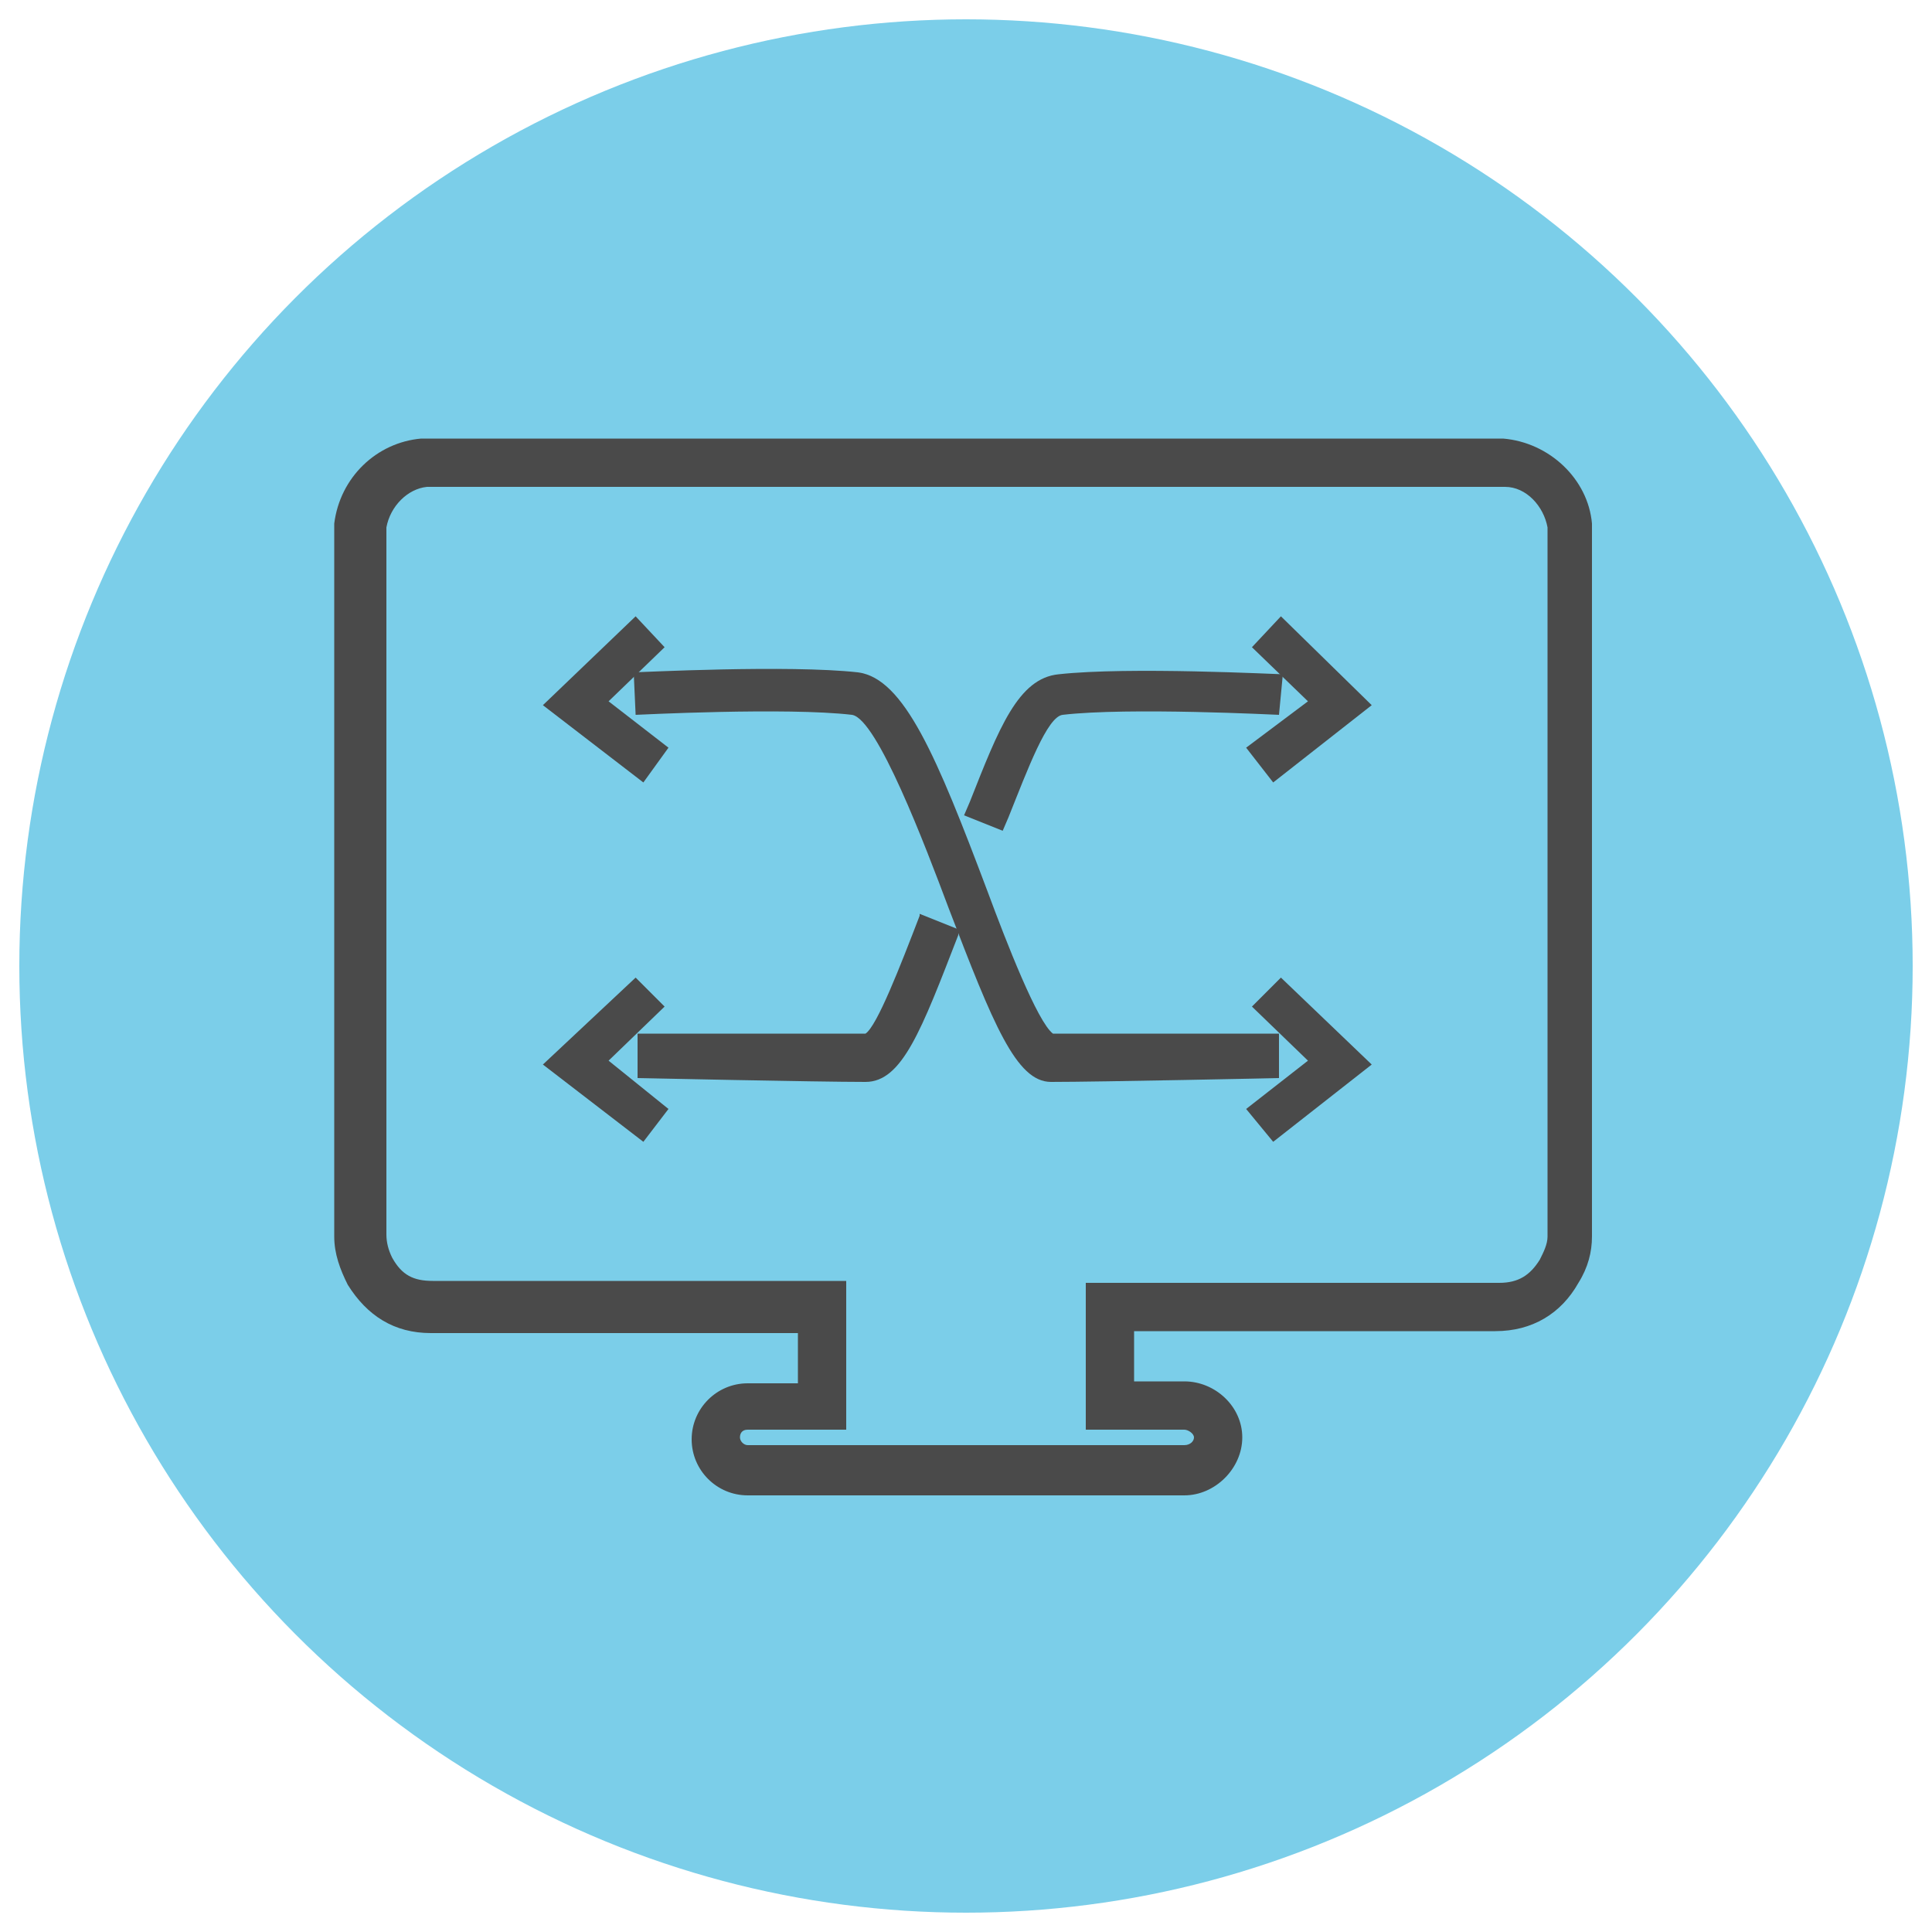
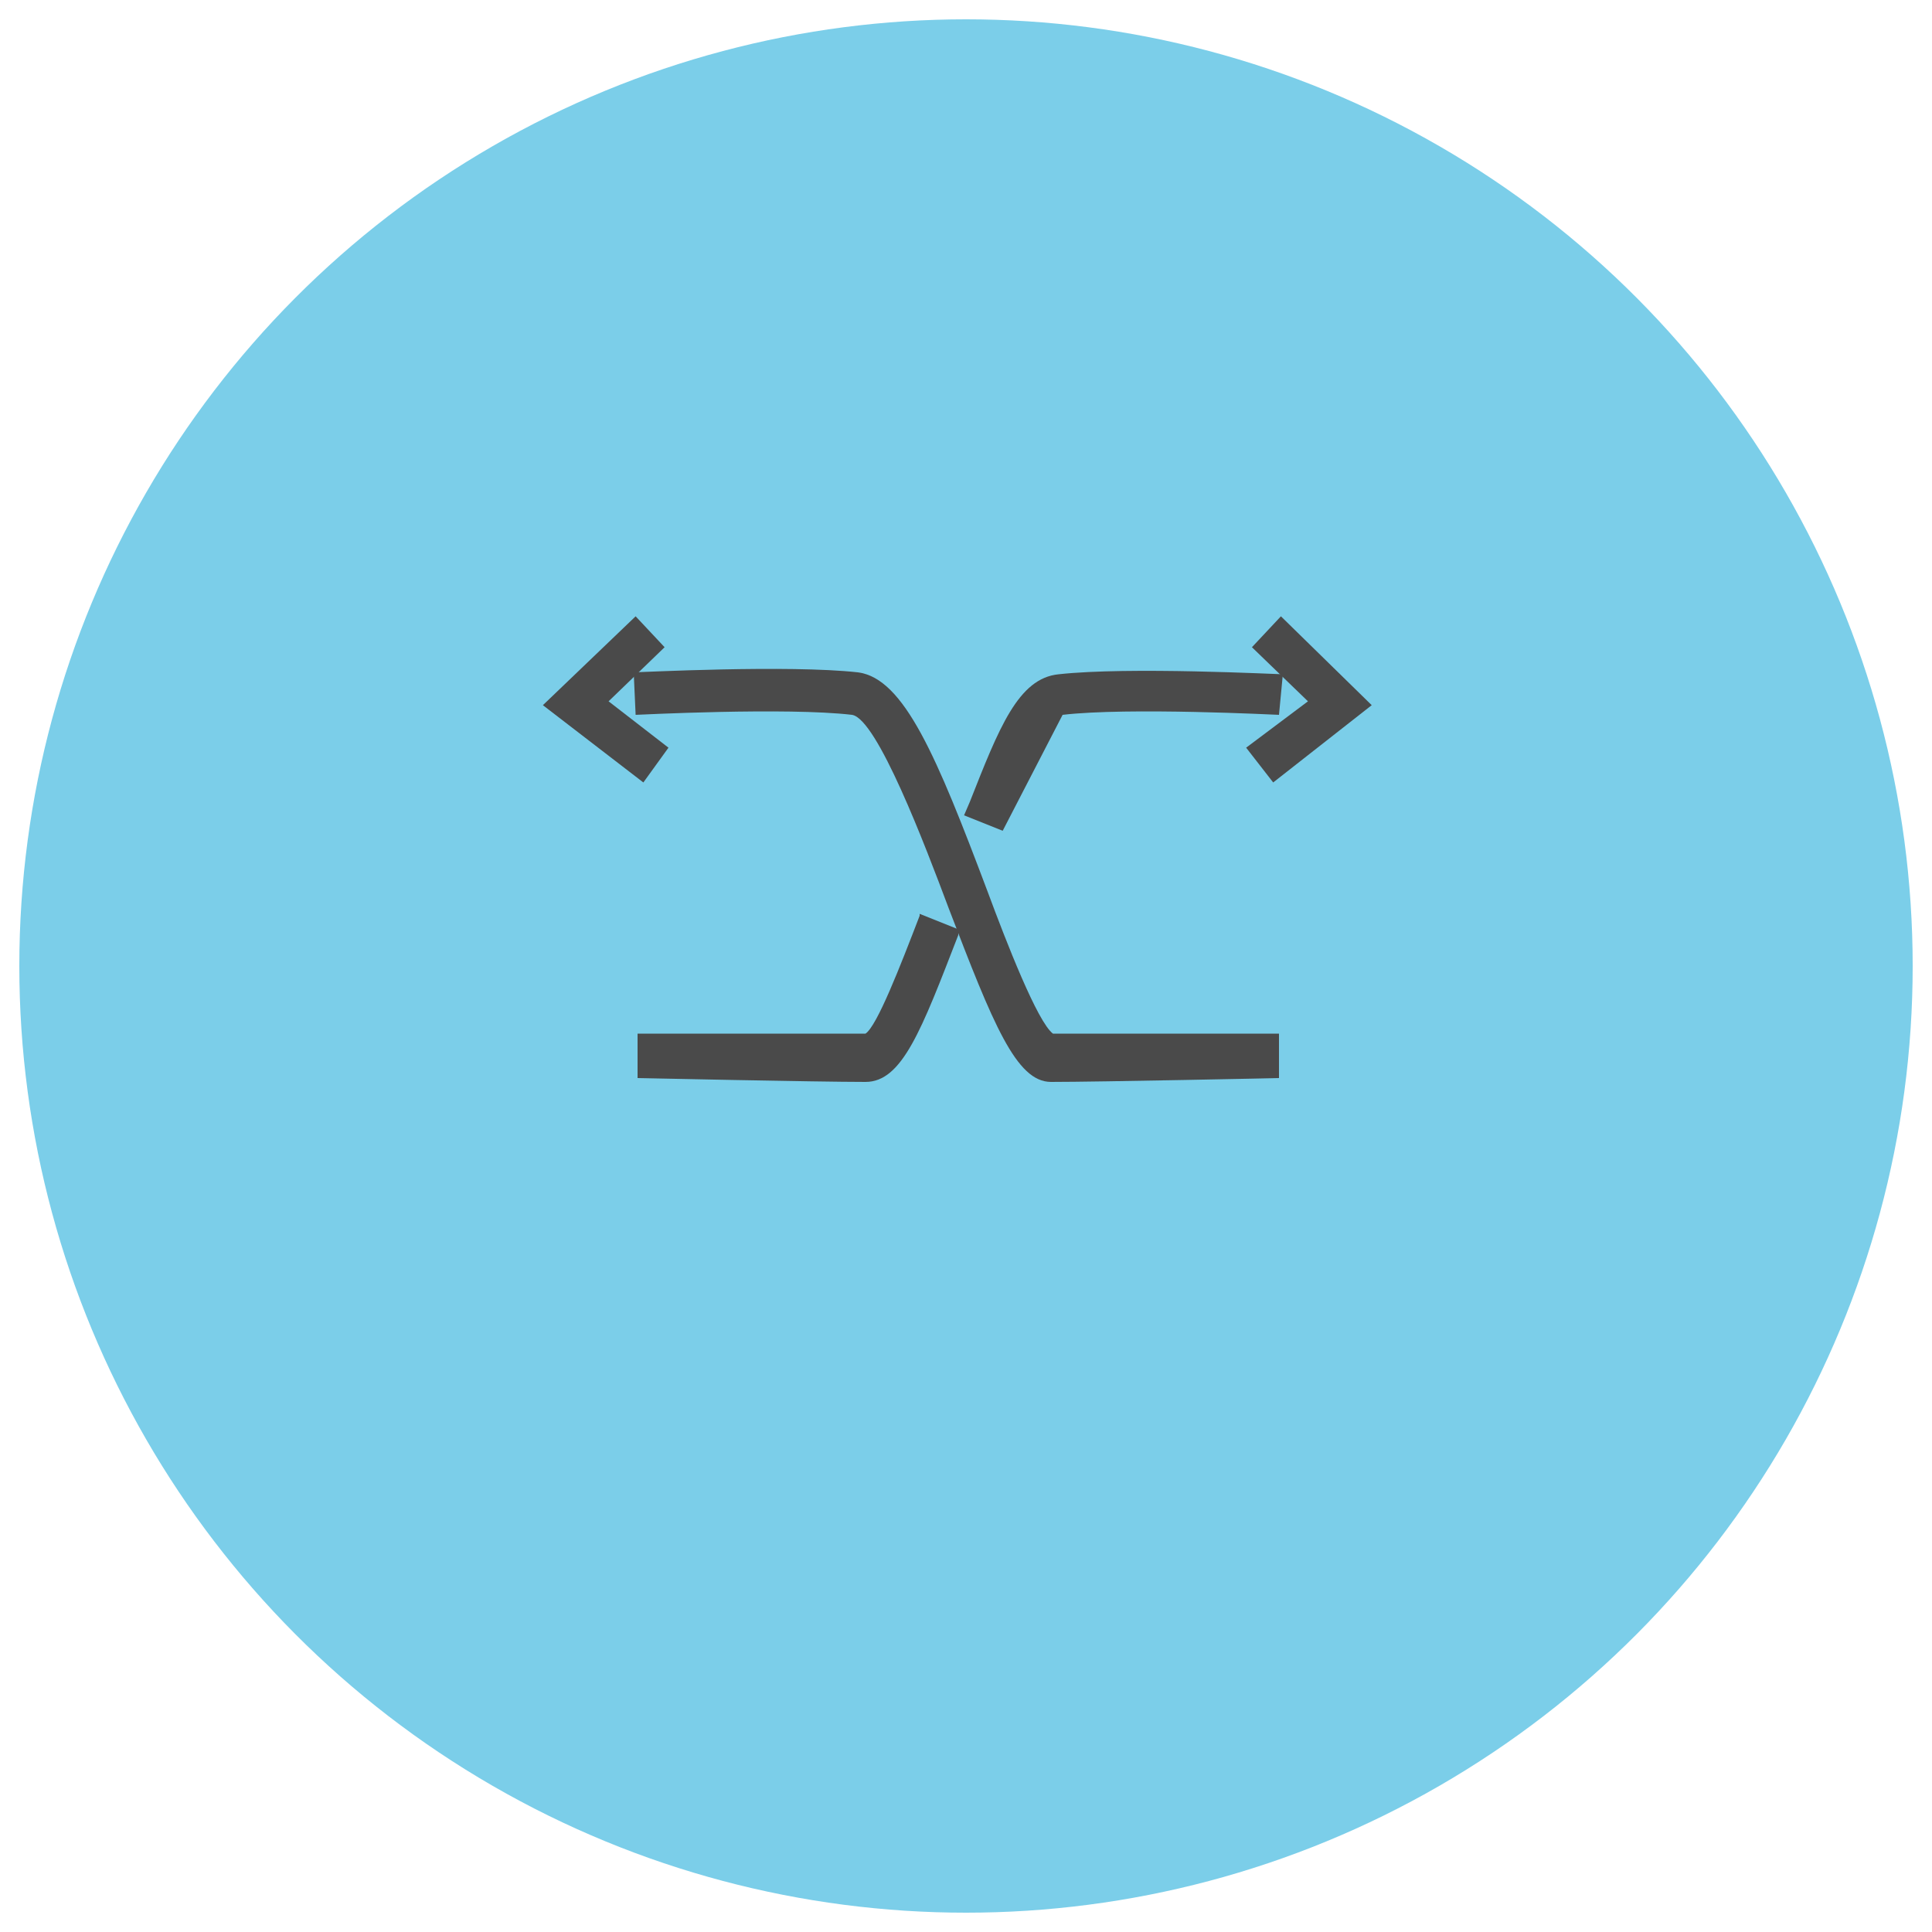
<svg xmlns="http://www.w3.org/2000/svg" version="1.1" id="Layer_1" x="0px" y="0px" width="100px" height="100px" viewBox="0 0 100 100" style="enable-background:new 0 0 100 100;" xml:space="preserve">
  <style type="text/css">
	.st0{fill:none;stroke:#4A4A4A;stroke-width:2.5;stroke-linecap:round;stroke-linejoin:round;stroke-miterlimit:10;}
	.st1{fill:#7BCEE9;}
	.st2{fill:#4A4A4A;}
</style>
  <path class="st0" d="M50,50" />
  <g>
    <circle class="st1" cx="50" cy="50" r="49" />
  </g>
  <g>
    <g>
      <g>
        <path class="st2" d="M54.4,56c-1.8,0-3-3-5.3-9c-1.2-3.2-3.7-9.8-5-10c-3.4-0.4-11.1,0-11.2,0l-0.1-2.2c0.3,0,8-0.4,11.6,0     c2.4,0.3,4.1,4.4,6.7,11.3c1,2.7,2.6,6.8,3.4,7.4c2.7,0,11.7,0,11.7,0l0,2.3C66.3,55.8,56.9,56,54.4,56C54.4,56,54.4,56,54.4,56z     " />
      </g>
      <g>
        <path class="st2" d="M44.8,56C44.8,56,44.8,56,44.8,56C42.3,56,33,55.8,33,55.8l0-2.3c0,0,9.2,0,11.8,0c0.6-0.4,1.8-3.5,2.8-6.1     l0-0.1l2,0.8l0,0.3C47.7,53.3,46.7,56,44.8,56z" />
      </g>
      <g>
-         <path class="st2" d="M51.9,43l-2-0.8l0.3-0.7c1.5-3.8,2.5-6.4,4.6-6.6c3.6-0.4,11.3,0,11.6,0L66.2,37c-0.1,0-7.8-0.4-11.2,0     c-0.8,0.1-1.8,2.8-2.8,5.3L51.9,43z" />
+         <path class="st2" d="M51.9,43l-2-0.8l0.3-0.7c1.5-3.8,2.5-6.4,4.6-6.6c3.6-0.4,11.3,0,11.6,0L66.2,37c-0.1,0-7.8-0.4-11.2,0     L51.9,43z" />
      </g>
      <g>
        <g>
          <polygon class="st2" points="33.3,40.5 28.1,36.5 32.9,31.9 34.4,33.5 31.5,36.3 34.6,38.7     " />
        </g>
        <g>
-           <polygon class="st2" points="33.3,59.1 28.1,55.1 32.9,50.6 34.4,52.1 31.5,54.9 34.6,57.4     " />
-         </g>
+           </g>
      </g>
      <g>
        <g>
          <polygon class="st2" points="65.9,40.5 64.5,38.7 67.7,36.3 64.8,33.5 66.3,31.9 71,36.5     " />
        </g>
        <g>
-           <polygon class="st2" points="65.9,59.1 64.5,57.4 67.7,54.9 64.8,52.1 66.3,50.6 71,55.1     " />
-         </g>
+           </g>
      </g>
    </g>
    <g>
      <g>
-         <path class="st2" d="M61.3,77.4H38.7c-1.6,0-2.9-1.3-2.9-2.9s1.3-2.9,2.9-2.9h2.6v-2.6H22.3c-1.9,0-3.3-0.9-4.3-2.5     c-0.4-0.8-0.7-1.6-0.7-2.5l0-36.9c0.3-2.4,2.2-4.2,4.5-4.4l56,0c2.4,0.2,4.4,2.1,4.6,4.4l0,0.5v36.4c0,0.8-0.2,1.6-0.7,2.4     c-0.9,1.6-2.4,2.5-4.3,2.5H58.7v2.6h2.6c1.6,0,3,1.3,3,2.9S62.9,77.4,61.3,77.4z M38.7,74c-0.3,0-0.4,0.2-0.4,0.4     s0.2,0.4,0.4,0.4h22.6c0.3,0,0.5-0.2,0.5-0.4S61.5,74,61.3,74h-5.1v-7.6h21.4c1,0,1.6-0.4,2.1-1.2c0.2-0.4,0.4-0.8,0.4-1.2V27.3     c-0.2-1.1-1.1-2.1-2.2-2.1l-55.8,0c-1,0.1-1.9,1-2.1,2.1v36.6c0,0.4,0.1,0.8,0.3,1.2c0.5,0.9,1.1,1.2,2.1,1.2h21.4V74     C43.8,74,38.7,74,38.7,74z" />
-       </g>
+         </g>
    </g>
  </g>
</svg>